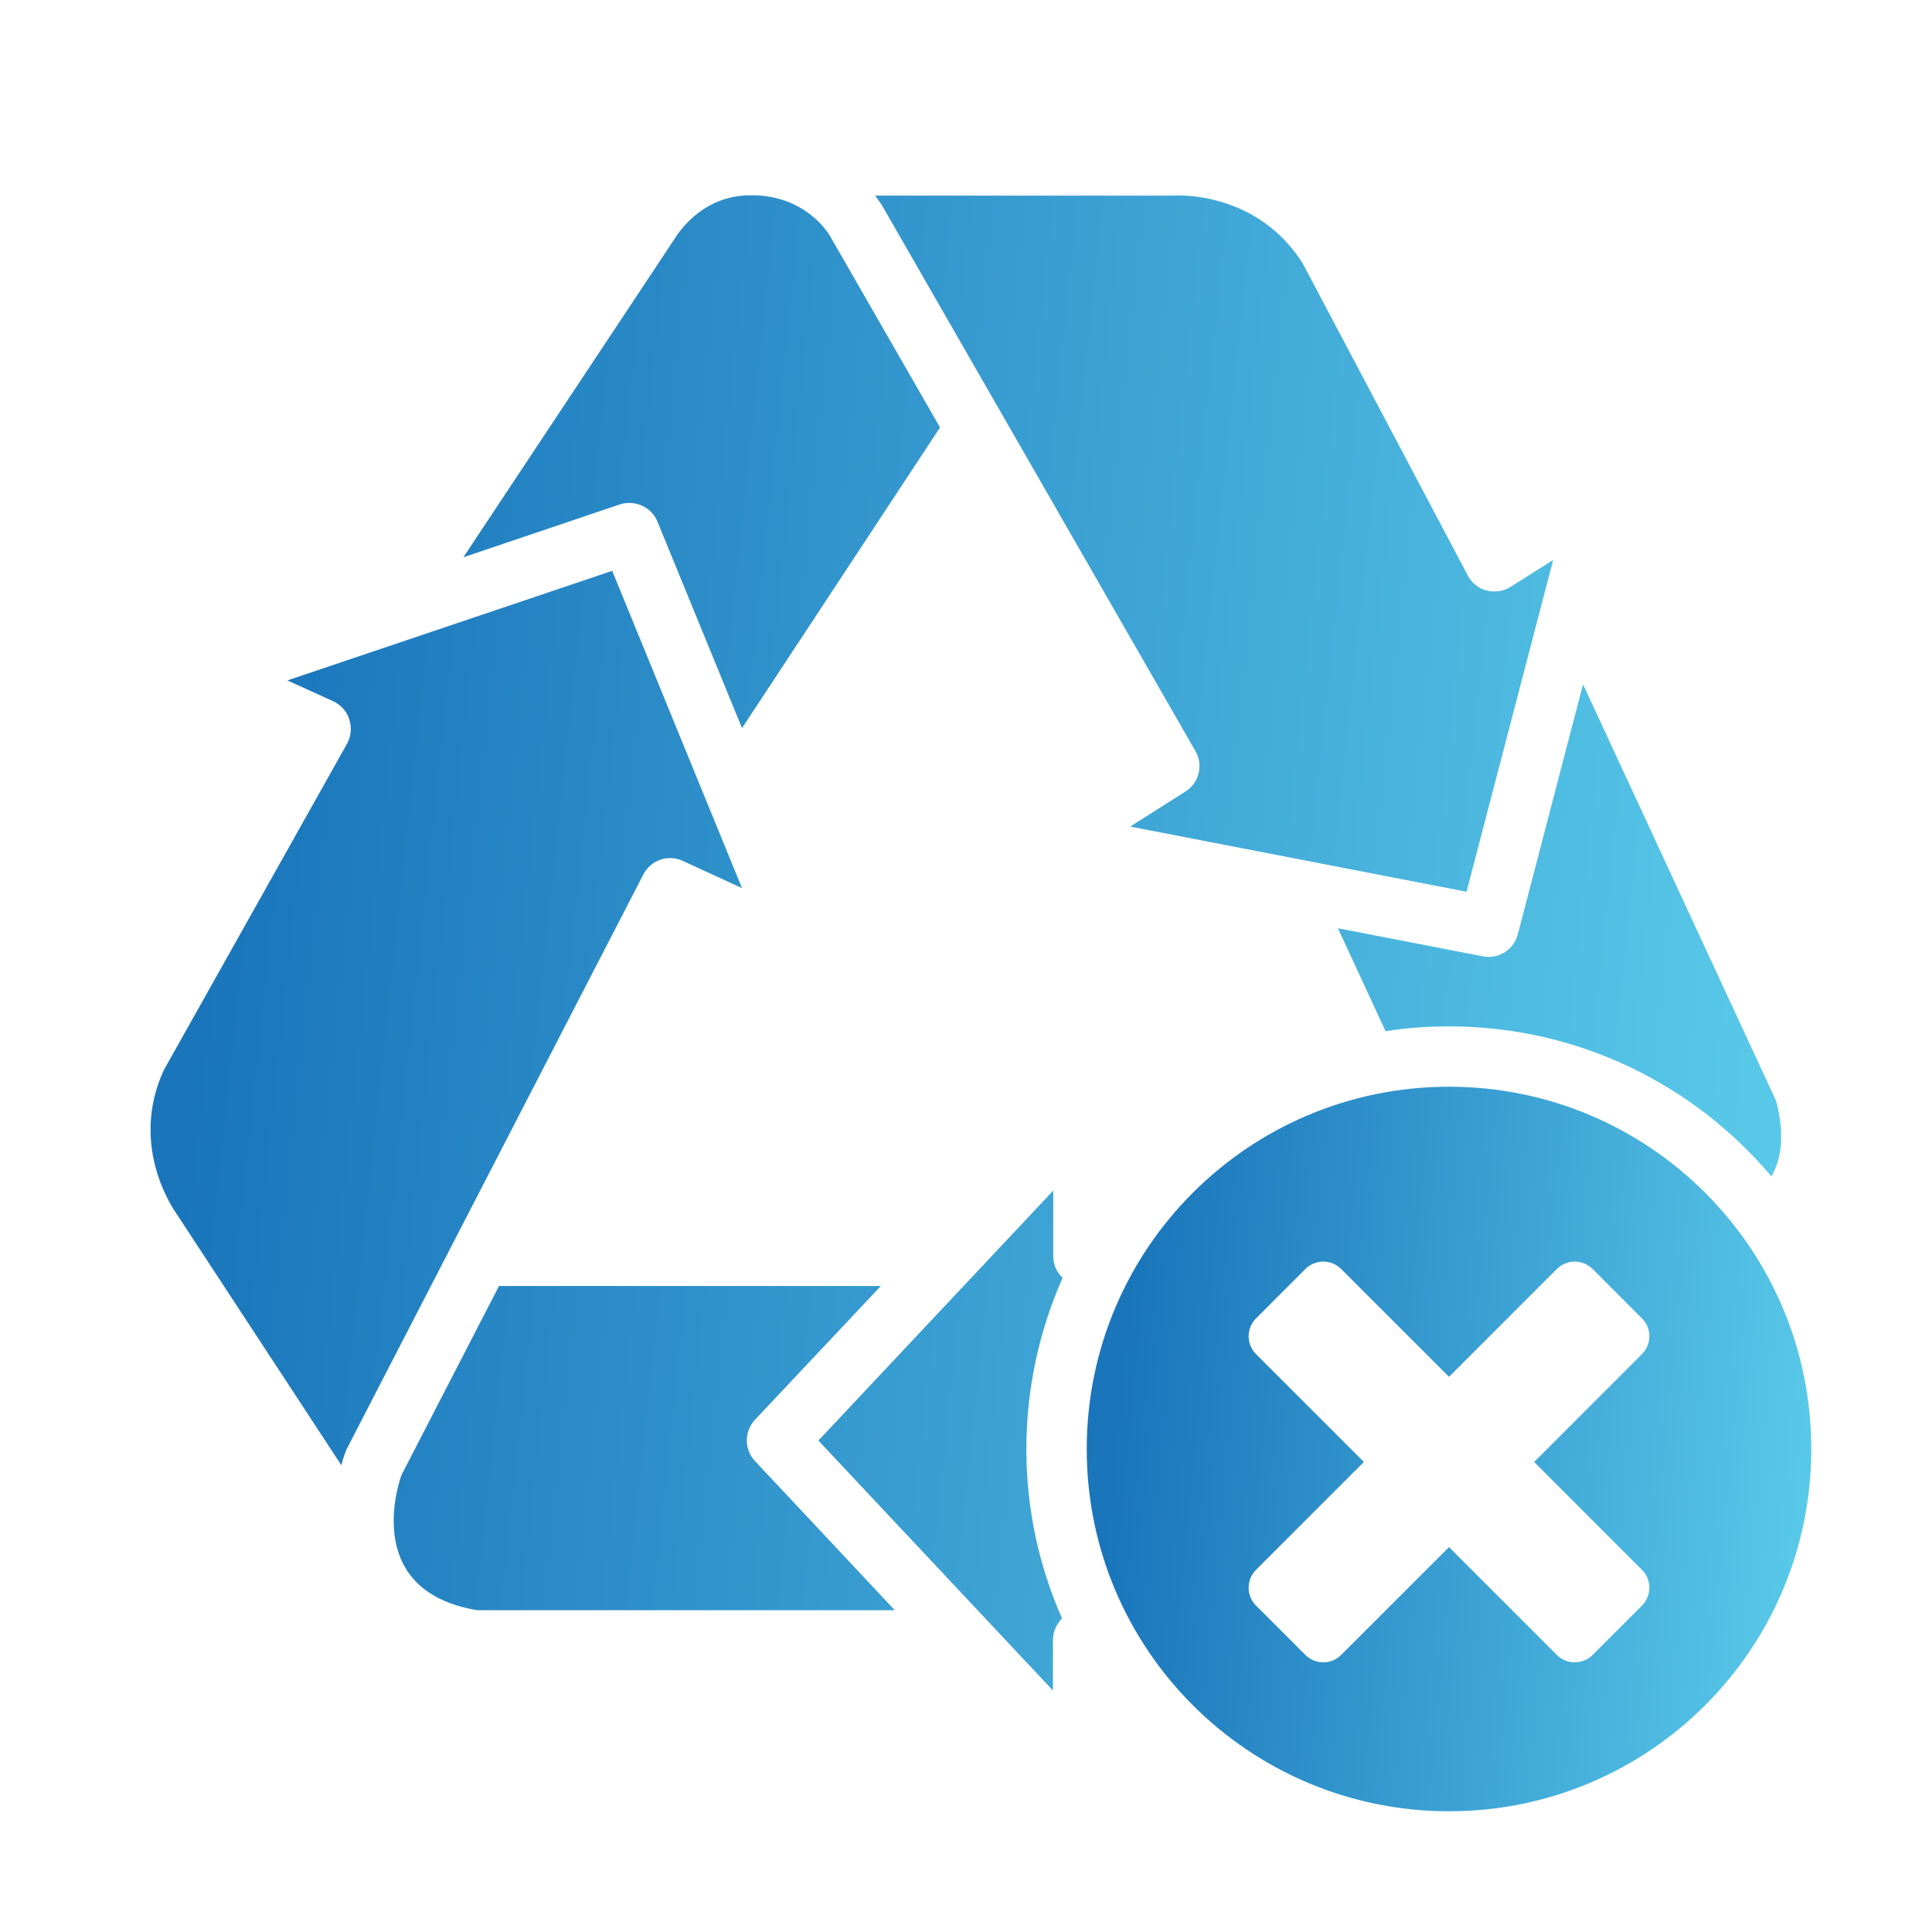
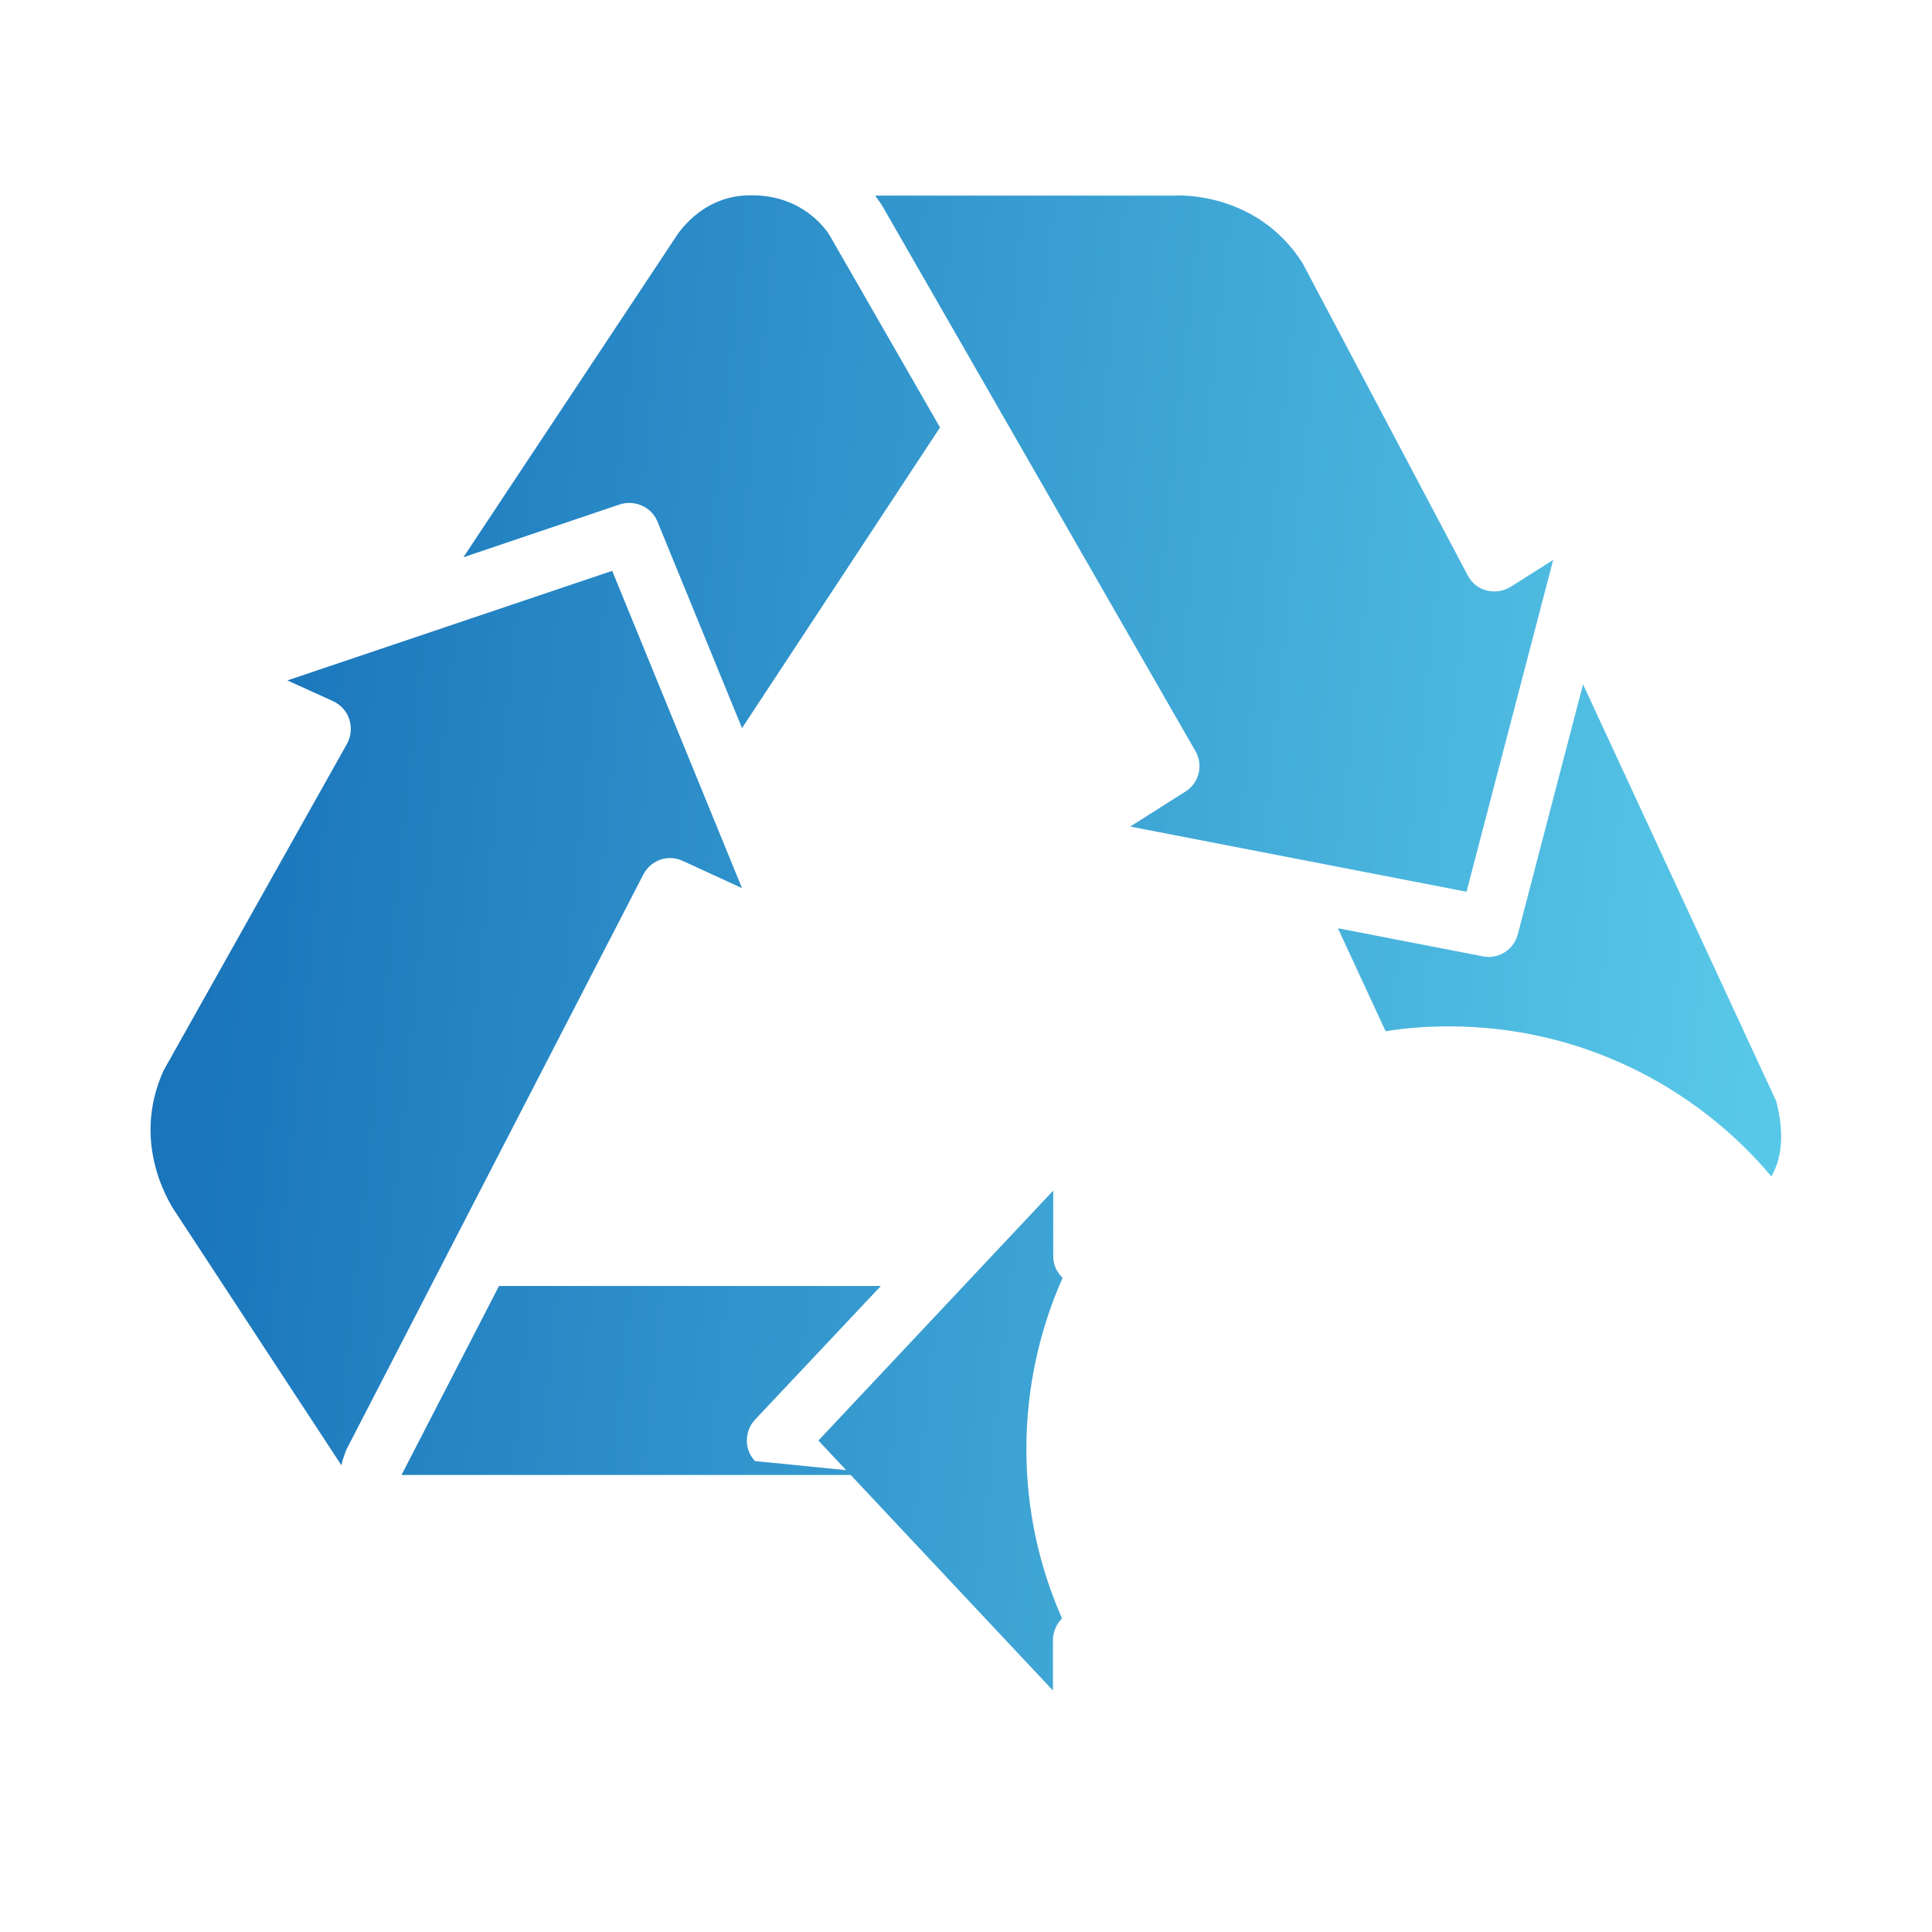
<svg xmlns="http://www.w3.org/2000/svg" width="45" height="45" viewBox="0 0 45 45" fill="none">
-   <path d="M24.75 29.763C24.75 29.763 24.743 29.763 24.736 29.749C24.671 29.685 24.619 29.608 24.584 29.524C24.549 29.439 24.531 29.349 24.532 29.257V27.731L19.062 33.553L24.525 39.375V38.201C24.525 38.004 24.609 37.828 24.736 37.694C24.202 36.485 23.906 35.156 23.906 33.75C23.906 32.344 24.209 30.98 24.75 29.763ZM17.585 34.031C17.332 33.764 17.332 33.342 17.585 33.068L20.517 29.953H11.623L9.352 34.355C9.352 34.355 8.332 37.041 11.116 37.505H20.841L17.585 34.031ZM14.259 13.296L6.694 15.848L7.763 16.334C7.938 16.418 8.079 16.566 8.135 16.755C8.198 16.945 8.177 17.149 8.086 17.318L3.811 24.933C2.995 26.726 4.071 28.209 4.113 28.273L7.952 34.13C7.988 33.954 8.072 33.757 8.072 33.757L14.984 20.369C15.159 20.032 15.56 19.891 15.905 20.053L17.283 20.686L14.259 13.296ZM19.329 5.491C19.329 5.491 18.788 4.528 17.473 4.549C16.291 4.549 15.729 5.541 15.722 5.548L10.793 12.98L14.435 11.749C14.787 11.637 15.174 11.805 15.314 12.15L17.283 16.959L21.895 9.956L19.329 5.491ZM35.184 13.669C35.016 13.774 34.812 13.802 34.622 13.753C34.432 13.704 34.277 13.577 34.186 13.402L30.34 6.131C29.285 4.465 27.45 4.549 27.38 4.556H20.384L20.538 4.774L27.844 17.494C28.034 17.817 27.928 18.239 27.612 18.436L26.325 19.252L34.158 20.77L36.176 13.043L35.184 13.669ZM41.372 25.65L36.872 15.94L35.353 21.762C35.269 22.078 34.987 22.289 34.671 22.289C34.629 22.289 34.587 22.282 34.538 22.275L31.163 21.621L32.273 24.019C32.759 23.941 33.251 23.906 33.75 23.906C36.759 23.906 39.459 25.263 41.259 27.401C41.52 26.944 41.555 26.367 41.372 25.65Z" fill="url(#paint0_linear_383_33)" />
-   <path d="M33.75 25.312C29.088 25.312 25.312 29.088 25.312 33.75C25.312 38.412 29.088 42.188 33.75 42.188C38.412 42.188 42.188 38.412 42.188 33.75C42.188 29.088 38.412 25.312 33.75 25.312ZM38.243 36.562C38.475 36.794 38.475 37.167 38.243 37.399L37.097 38.545C36.865 38.777 36.492 38.777 36.26 38.545L33.75 36.035L31.24 38.545C31.008 38.777 30.635 38.777 30.403 38.545L29.257 37.399C29.202 37.344 29.158 37.279 29.128 37.207C29.098 37.136 29.083 37.059 29.083 36.981C29.083 36.903 29.098 36.826 29.128 36.754C29.158 36.682 29.202 36.617 29.257 36.562L31.767 34.052L29.257 31.542C29.202 31.487 29.158 31.422 29.128 31.35C29.098 31.279 29.083 31.202 29.083 31.124C29.083 31.046 29.098 30.969 29.128 30.897C29.158 30.826 29.202 30.76 29.257 30.706L30.403 29.559C30.635 29.327 31.008 29.327 31.24 29.559L33.75 32.069L36.26 29.559C36.492 29.327 36.865 29.327 37.097 29.559L38.243 30.706C38.475 30.938 38.475 31.31 38.243 31.542L35.733 34.052L38.243 36.562Z" fill="url(#paint1_linear_383_33)" />
+   <path d="M24.75 29.763C24.75 29.763 24.743 29.763 24.736 29.749C24.671 29.685 24.619 29.608 24.584 29.524C24.549 29.439 24.531 29.349 24.532 29.257V27.731L19.062 33.553L24.525 39.375V38.201C24.525 38.004 24.609 37.828 24.736 37.694C24.202 36.485 23.906 35.156 23.906 33.75C23.906 32.344 24.209 30.98 24.75 29.763ZM17.585 34.031C17.332 33.764 17.332 33.342 17.585 33.068L20.517 29.953H11.623L9.352 34.355H20.841L17.585 34.031ZM14.259 13.296L6.694 15.848L7.763 16.334C7.938 16.418 8.079 16.566 8.135 16.755C8.198 16.945 8.177 17.149 8.086 17.318L3.811 24.933C2.995 26.726 4.071 28.209 4.113 28.273L7.952 34.13C7.988 33.954 8.072 33.757 8.072 33.757L14.984 20.369C15.159 20.032 15.56 19.891 15.905 20.053L17.283 20.686L14.259 13.296ZM19.329 5.491C19.329 5.491 18.788 4.528 17.473 4.549C16.291 4.549 15.729 5.541 15.722 5.548L10.793 12.98L14.435 11.749C14.787 11.637 15.174 11.805 15.314 12.15L17.283 16.959L21.895 9.956L19.329 5.491ZM35.184 13.669C35.016 13.774 34.812 13.802 34.622 13.753C34.432 13.704 34.277 13.577 34.186 13.402L30.34 6.131C29.285 4.465 27.45 4.549 27.38 4.556H20.384L20.538 4.774L27.844 17.494C28.034 17.817 27.928 18.239 27.612 18.436L26.325 19.252L34.158 20.77L36.176 13.043L35.184 13.669ZM41.372 25.65L36.872 15.94L35.353 21.762C35.269 22.078 34.987 22.289 34.671 22.289C34.629 22.289 34.587 22.282 34.538 22.275L31.163 21.621L32.273 24.019C32.759 23.941 33.251 23.906 33.75 23.906C36.759 23.906 39.459 25.263 41.259 27.401C41.52 26.944 41.555 26.367 41.372 25.65Z" fill="url(#paint0_linear_383_33)" />
  <defs>
    <linearGradient id="paint0_linear_383_33" x1="5.991" y1="10.768" x2="41.955" y2="14.597" gradientUnits="userSpaceOnUse">
      <stop stop-color="#1A75BB" />
      <stop offset="1" stop-color="#58C8E8" />
    </linearGradient>
    <linearGradient id="paint1_linear_383_33" x1="26.416" y1="28.326" x2="42.424" y2="29.889" gradientUnits="userSpaceOnUse">
      <stop stop-color="#1A75BB" />
      <stop offset="1" stop-color="#58C8E8" />
    </linearGradient>
  </defs>
</svg>